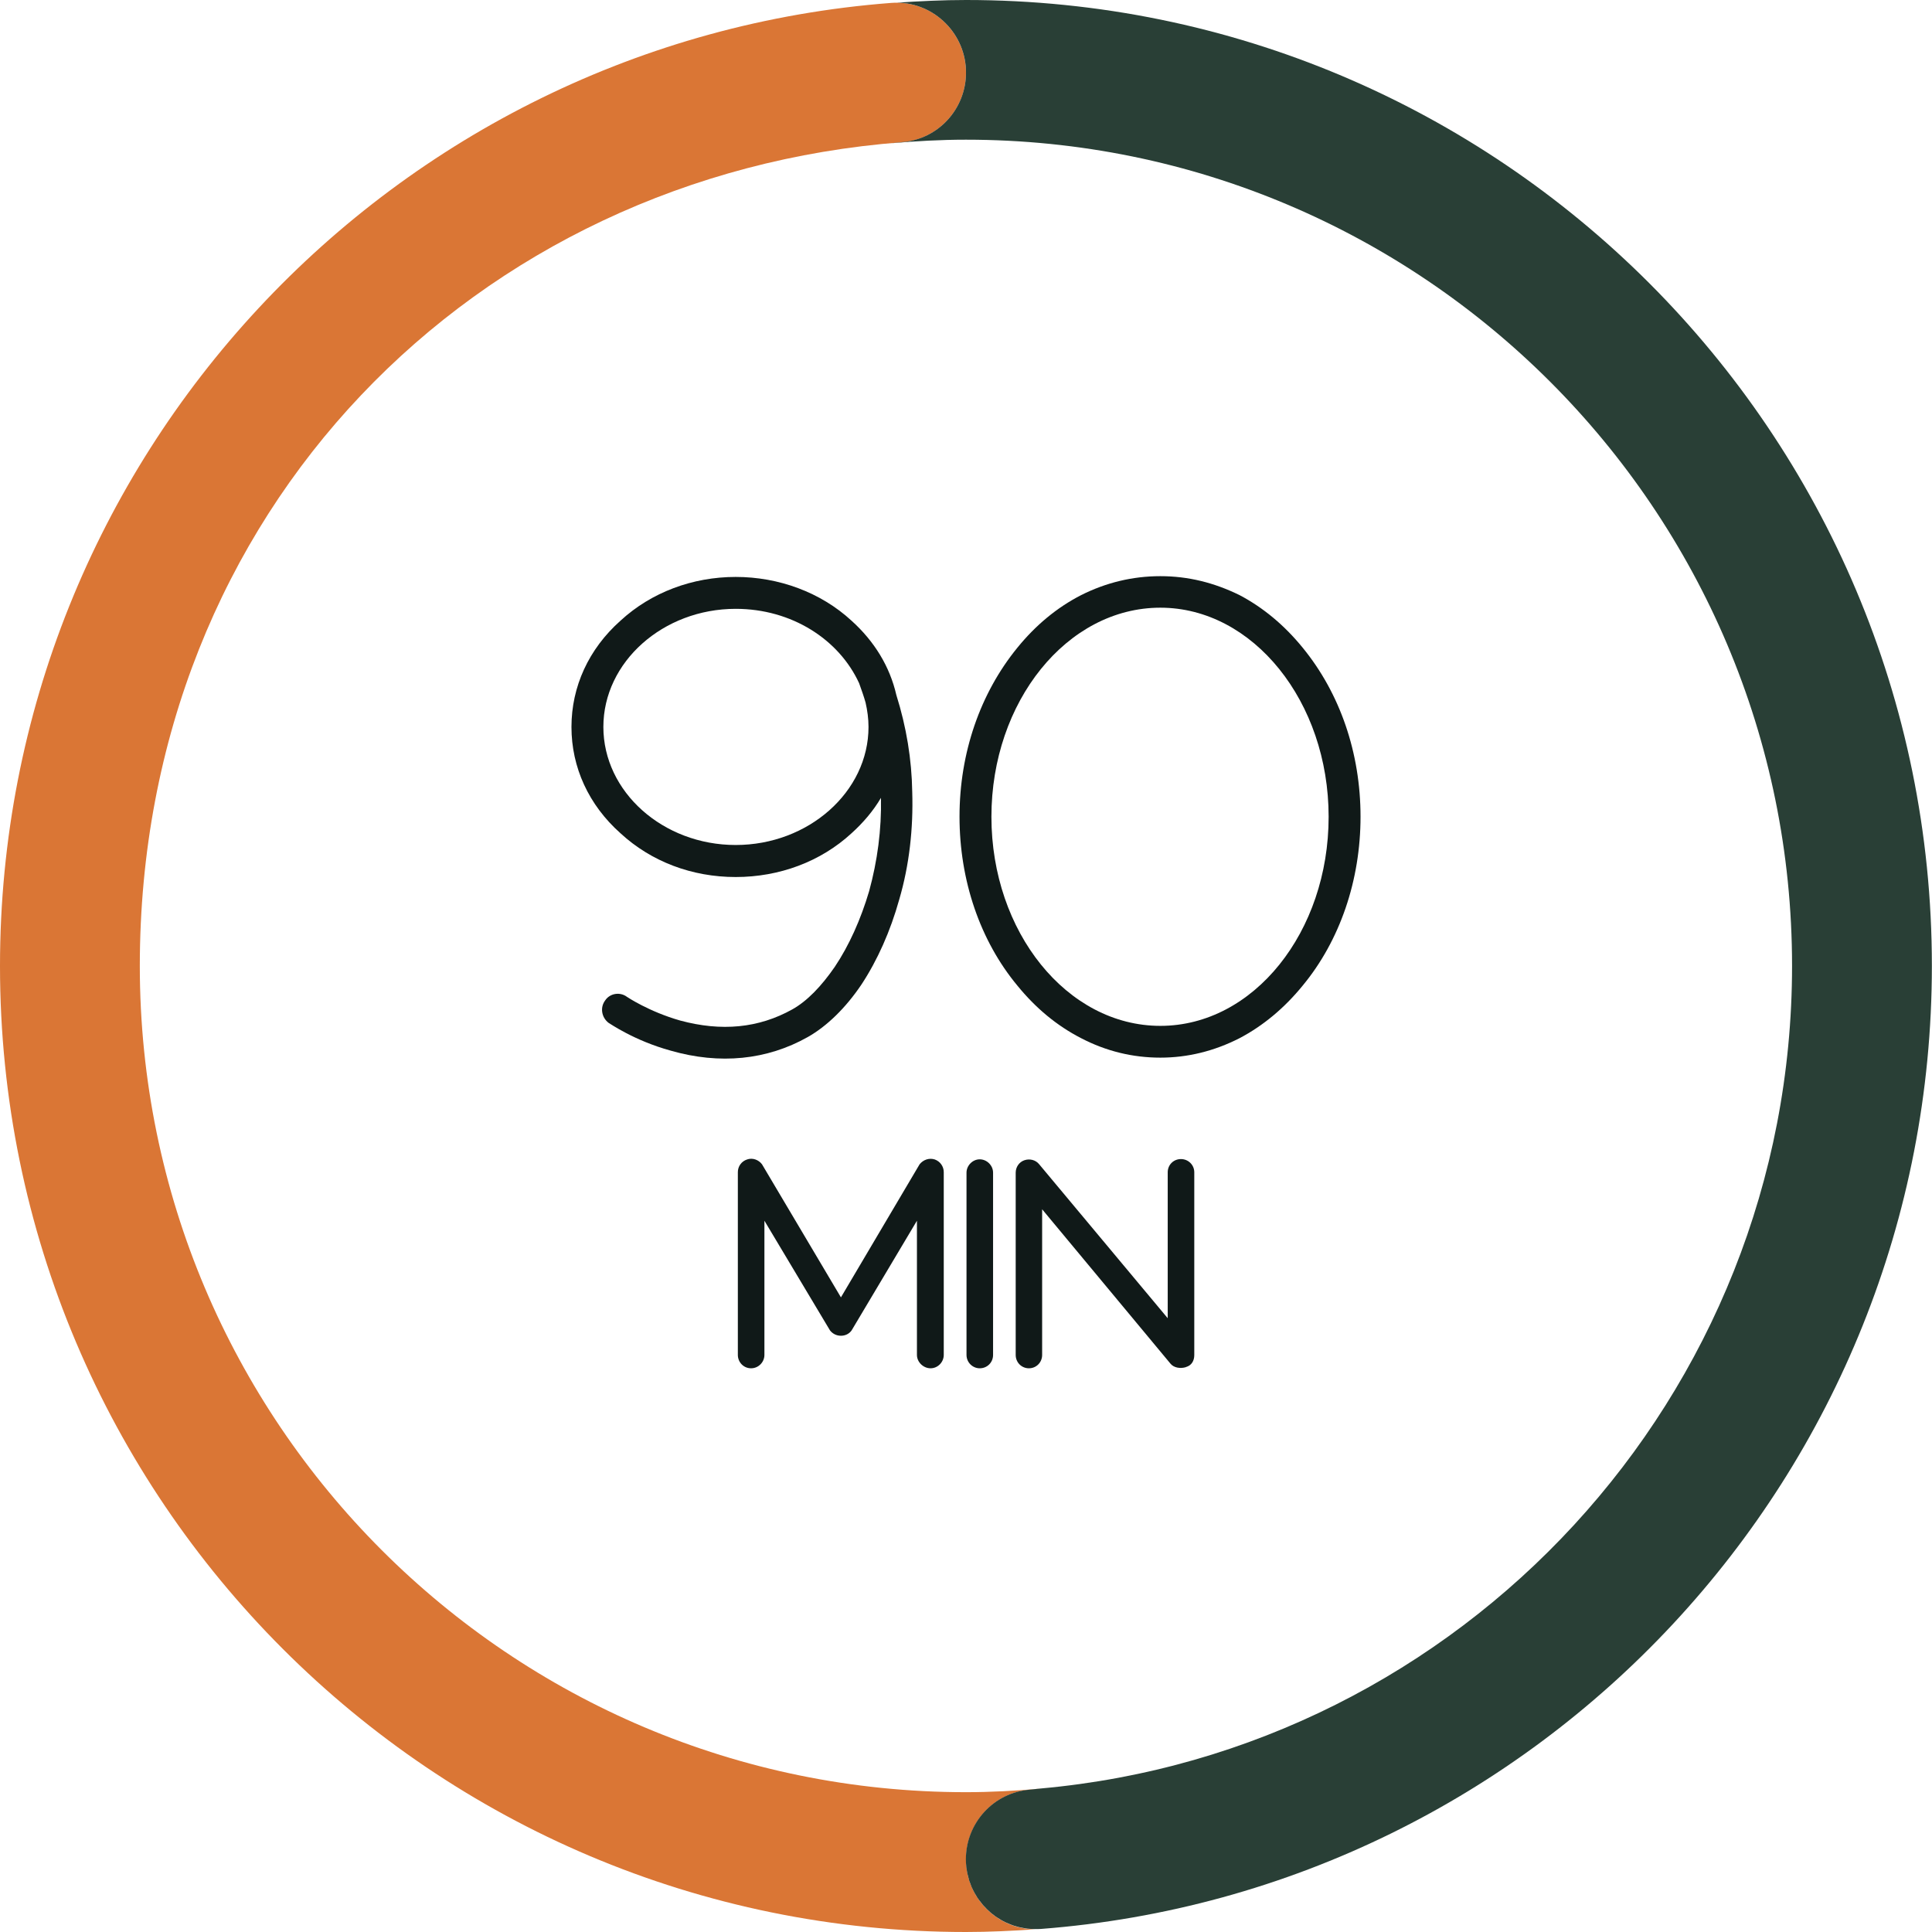
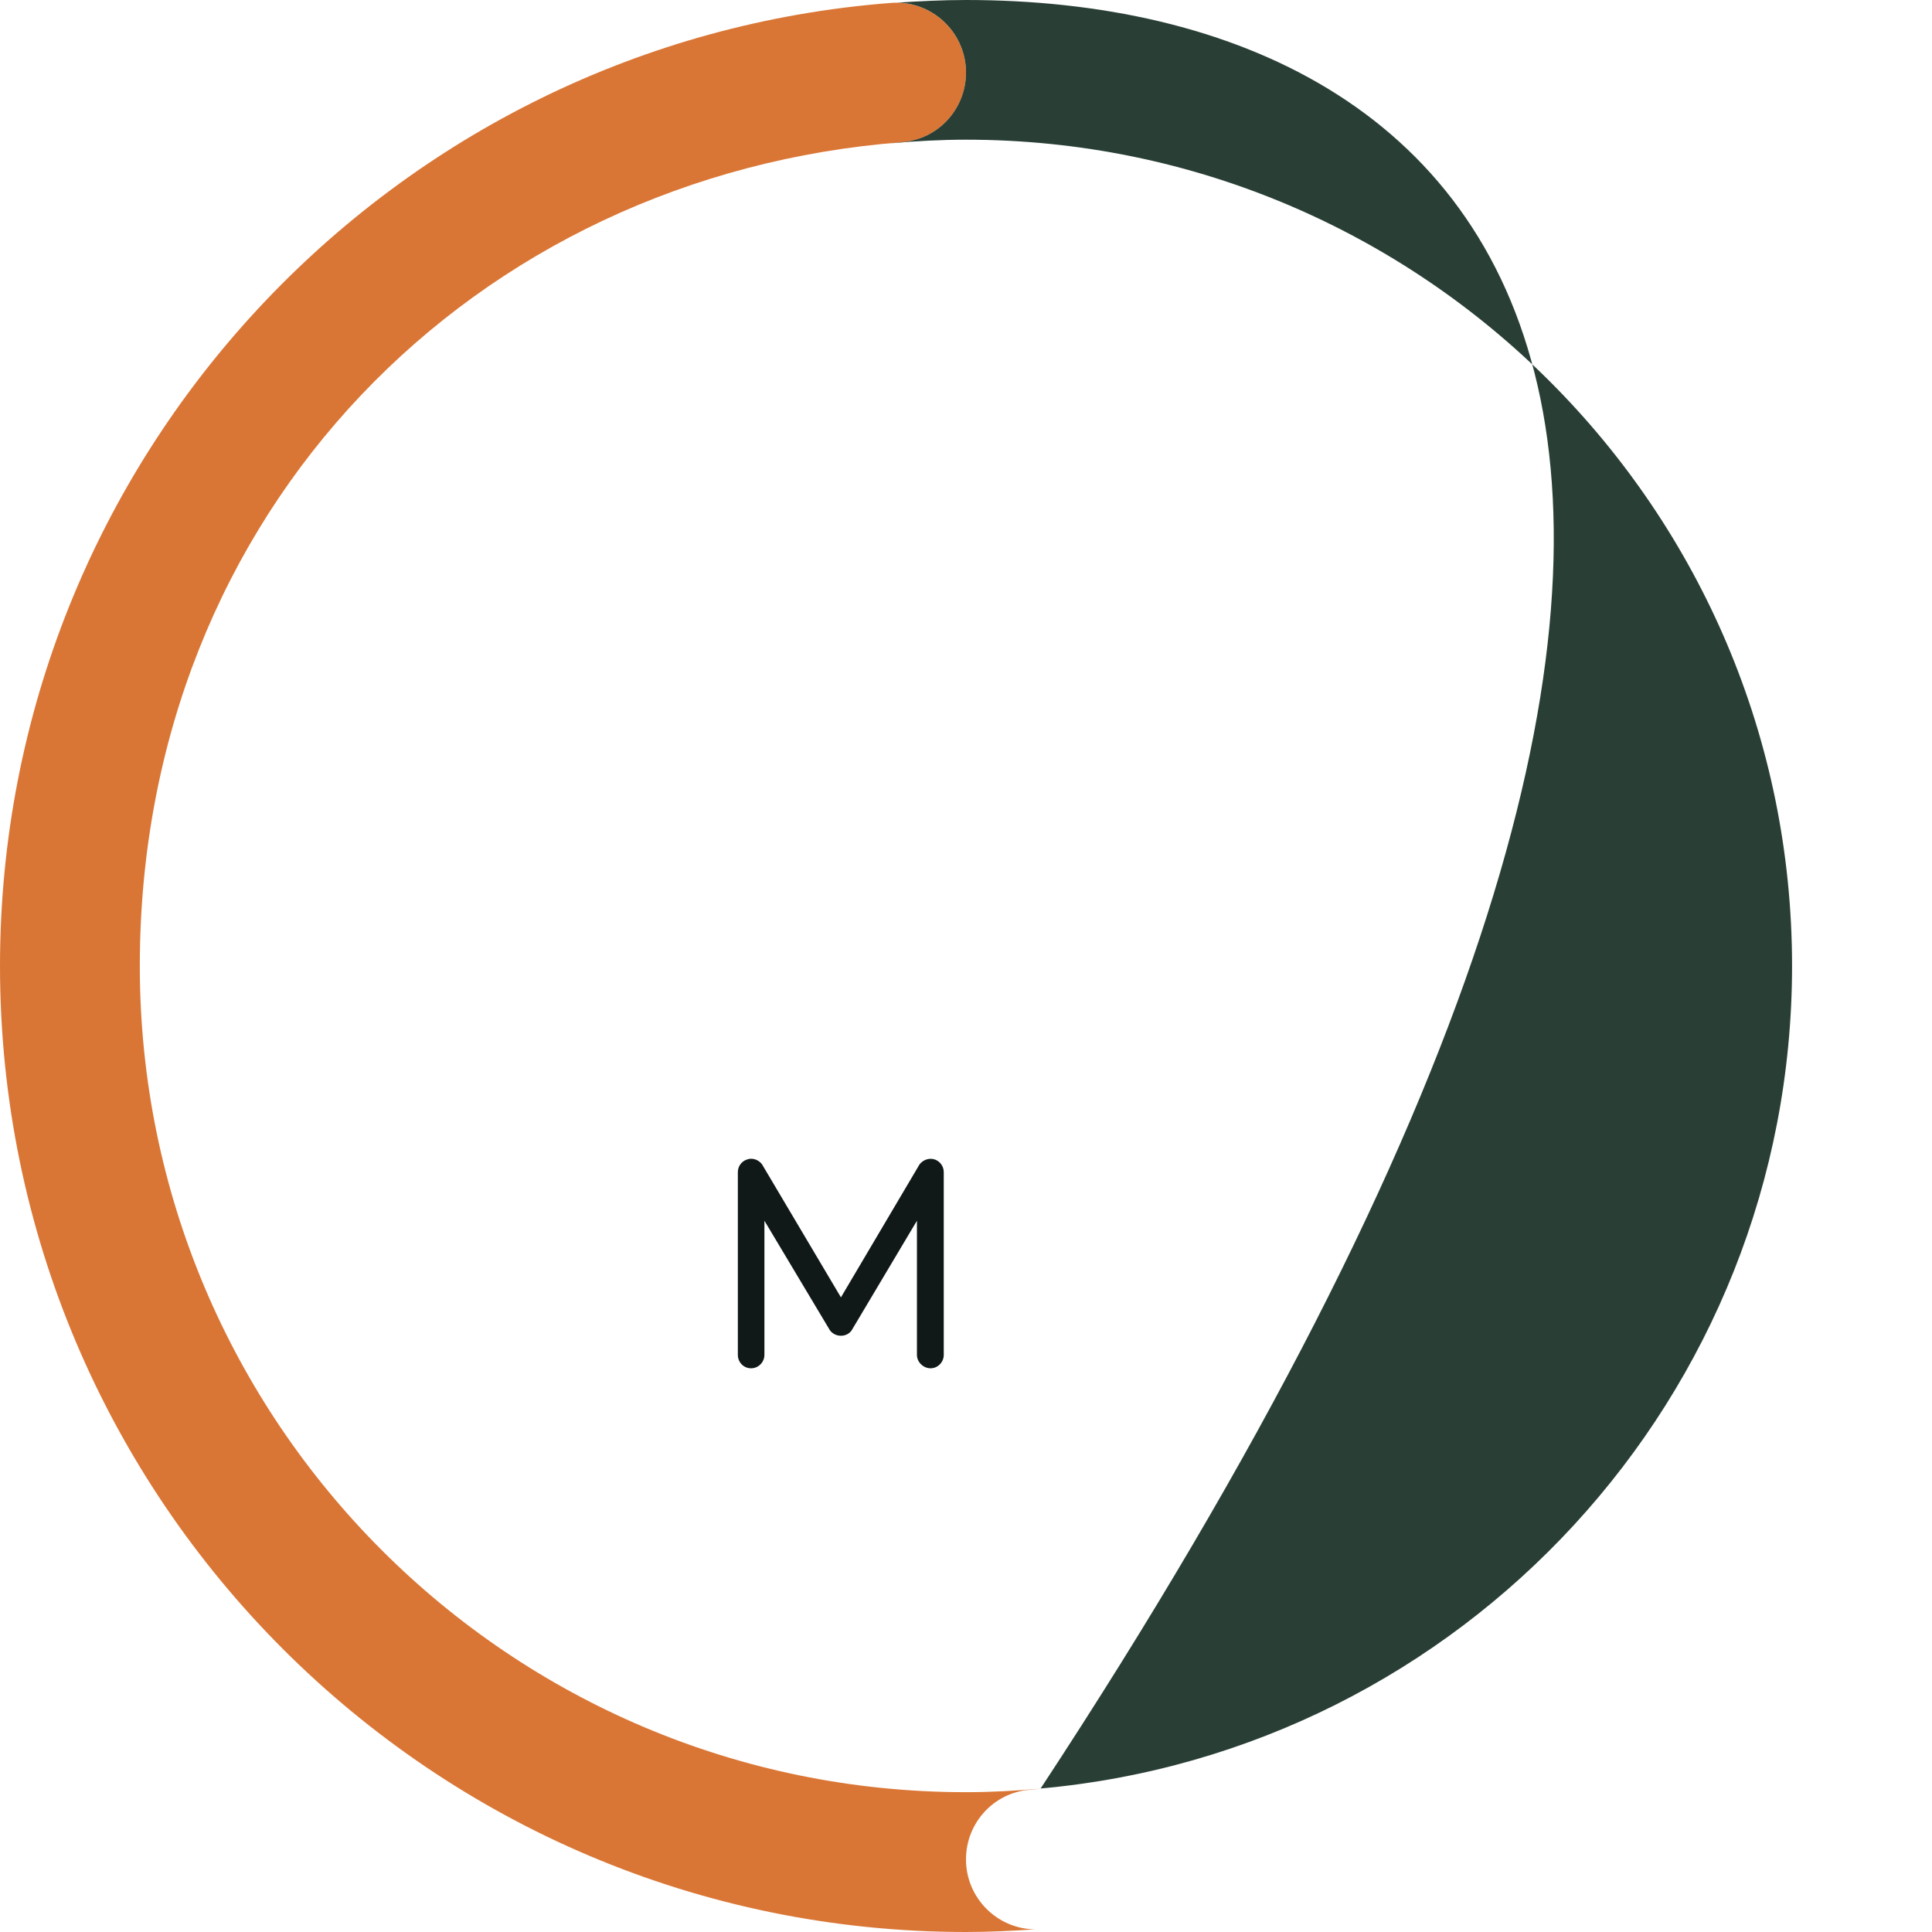
<svg xmlns="http://www.w3.org/2000/svg" id="Layer_2" data-name="Layer 2" viewBox="0 0 152 152">
  <defs>
    <style>
      .cls-1 {
        fill: none;
      }

      .cls-1, .cls-2, .cls-3, .cls-4 {
        stroke-width: 0px;
      }

      .cls-2 {
        fill: #da7635;
      }

      .cls-3 {
        fill: #293f36;
      }

      .cls-4 {
        fill: #101918;
      }
    </style>
  </defs>
  <g id="Layer_1-2" data-name="Layer 1">
    <g>
      <g>
        <circle class="cls-1" cx="76" cy="76" r="76" />
        <path class="cls-2" d="m76,146.28c0-2.86,2.19-5.26,5.04-5.47.28-.02.56-.06.84-.09-1.94.17-3.9.28-5.88.28-35.9,0-65-29.1-65-65S37.42,13.76,70.96,11.19c2.85-.22,5.04-2.62,5.04-5.47,0-3.19-2.71-5.74-5.9-5.49C30.88,3.24,0,36.01,0,76c0,41.97,34.03,76,76,76,1.83,0,3.64-.09,5.44-.21-2.98-.02-5.44-2.47-5.44-5.5Z" />
-         <path class="cls-3" d="m76,0c-1.83,0-3.64.09-5.44.21,2.98.02,5.44,2.47,5.44,5.5,0,2.86-2.19,5.26-5.04,5.47-.28.02-.56.06-.85.09,1.94-.17,3.9-.28,5.88-.28,35.9,0,65,29.1,65,65,0,33.91-25.98,61.75-59.12,64.72h0c-.28.03-.56.06-.84.09-2.85.22-5.04,2.62-5.04,5.47,0,.19.01.39.03.58,0,.07.02.13.03.2.02.12.03.24.06.36.02.08.04.15.06.23.03.1.05.21.08.31.03.08.06.16.09.24.03.09.07.18.1.27.04.09.08.17.12.25.04.08.08.16.12.23.05.09.1.17.15.25.04.07.08.14.13.2.06.09.12.17.19.25.04.06.09.11.13.17.07.09.15.17.23.25.04.05.09.09.13.14.08.08.17.16.26.24.04.04.09.07.13.11.1.08.2.15.3.23.04.03.08.06.12.08.11.07.22.14.34.21.04.02.07.04.11.06.12.07.25.13.38.18.03.01.06.03.09.04.14.06.27.11.42.16.02,0,.05.02.08.02.15.05.3.09.45.12.02,0,.04,0,.06.01.16.03.32.06.49.08.01,0,.02,0,.03,0,.17.02.35.03.53.03,0,0,0,0,0,0,.15,0,.31,0,.46-.01,39.22-3.01,70.1-35.79,70.1-75.77C152,34.03,117.97,0,76,0Z" />
+         <path class="cls-3" d="m76,0c-1.83,0-3.64.09-5.44.21,2.98.02,5.44,2.47,5.44,5.5,0,2.86-2.19,5.26-5.04,5.47-.28.02-.56.06-.85.09,1.94-.17,3.9-.28,5.88-.28,35.9,0,65,29.1,65,65,0,33.91-25.98,61.75-59.12,64.72h0C152,34.03,117.97,0,76,0Z" />
      </g>
      <g>
-         <path class="cls-4" d="m44.96,57.19c0-3.16,1.35-6.13,3.86-8.36,2.42-2.23,5.67-3.44,9.06-3.44s6.69,1.21,9.11,3.44c1.81,1.63,3.02,3.62,3.53,5.85.79,2.51,1.21,5.06,1.25,7.62.09,2.88-.23,5.76-1.02,8.46-.7,2.51-1.72,4.79-2.97,6.69-1.25,1.86-2.74,3.3-4.23,4.14-3.21,1.81-6.92,2.18-10.78,1.07-2.88-.79-4.79-2.14-4.88-2.18-.56-.42-.7-1.21-.28-1.77.37-.56,1.16-.7,1.72-.28,0,0,1.72,1.16,4.18,1.86,3.25.88,6.18.6,8.83-.88,1.16-.65,2.28-1.81,3.34-3.35,1.12-1.67,2.04-3.72,2.7-5.95.65-2.37.98-4.83.93-7.34-.6,1.02-1.39,1.95-2.32,2.79-2.42,2.23-5.67,3.44-9.11,3.44s-6.64-1.21-9.06-3.44c-2.51-2.23-3.86-5.2-3.86-8.36Zm2.51,0c0,5.11,4.69,9.29,10.41,9.29s10.45-4.18,10.45-9.29c0-.65-.09-1.3-.23-1.91-.14-.51-.33-1.02-.51-1.53-1.58-3.44-5.3-5.85-9.71-5.85-5.71,0-10.41,4.18-10.41,9.29Z" />
-         <path class="cls-4" d="m91.29,83.21c-2.18,0-4.27-.51-6.23-1.53-1.91-.98-3.58-2.37-5.02-4.14-2.93-3.53-4.55-8.27-4.55-13.29s1.63-9.71,4.55-13.29c1.44-1.77,3.11-3.16,5.02-4.14,1.95-.98,4.04-1.49,6.23-1.49s4.23.51,6.23,1.49c1.86.98,3.53,2.37,4.97,4.14,2.93,3.58,4.55,8.27,4.55,13.29s-1.63,9.76-4.55,13.29c-1.44,1.77-3.11,3.16-4.97,4.14-2,1.02-4.09,1.53-6.23,1.53Zm0-35.4c-7.34,0-13.29,7.39-13.29,16.45s5.95,16.45,13.29,16.45,13.24-7.39,13.24-16.45-5.95-16.45-13.24-16.45Z" />
        <path class="cls-4" d="m73.21,107.65c-.56,0-1.07-.48-1.07-1.05v-10.56l-5.14,8.63c-.19.27-.5.42-.84.42s-.65-.15-.86-.42l-5.16-8.63v10.56c0,.56-.46,1.05-1.05,1.05s-1.04-.48-1.04-1.05v-14.38c0-.46.29-.86.73-1,.42-.15.9.02,1.17.38l6.21,10.47,6.19-10.47c.29-.36.75-.52,1.19-.38.42.15.71.54.71,1v14.38c0,.56-.46,1.05-1.04,1.05Z" />
-         <path class="cls-4" d="m77.08,107.65c-.56,0-1.04-.46-1.04-1.05v-14.34c0-.56.48-1.05,1.04-1.05s1.05.48,1.05,1.05v14.34c0,.59-.46,1.05-1.05,1.05Z" />
-         <path class="cls-4" d="m93.3,107.56c-.42.13-.94.06-1.21-.27l-10.1-12.15v11.46c0,.59-.46,1.05-1.04,1.05s-1.04-.46-1.04-1.05v-14.34c0-.44.27-.84.69-.98s.88-.02,1.15.31l10.12,12.12v-11.48c0-.59.46-1.04,1.04-1.04s1.05.46,1.05,1.04v14.38c0,.44-.21.82-.65.94Z" />
      </g>
    </g>
  </g>
</svg>